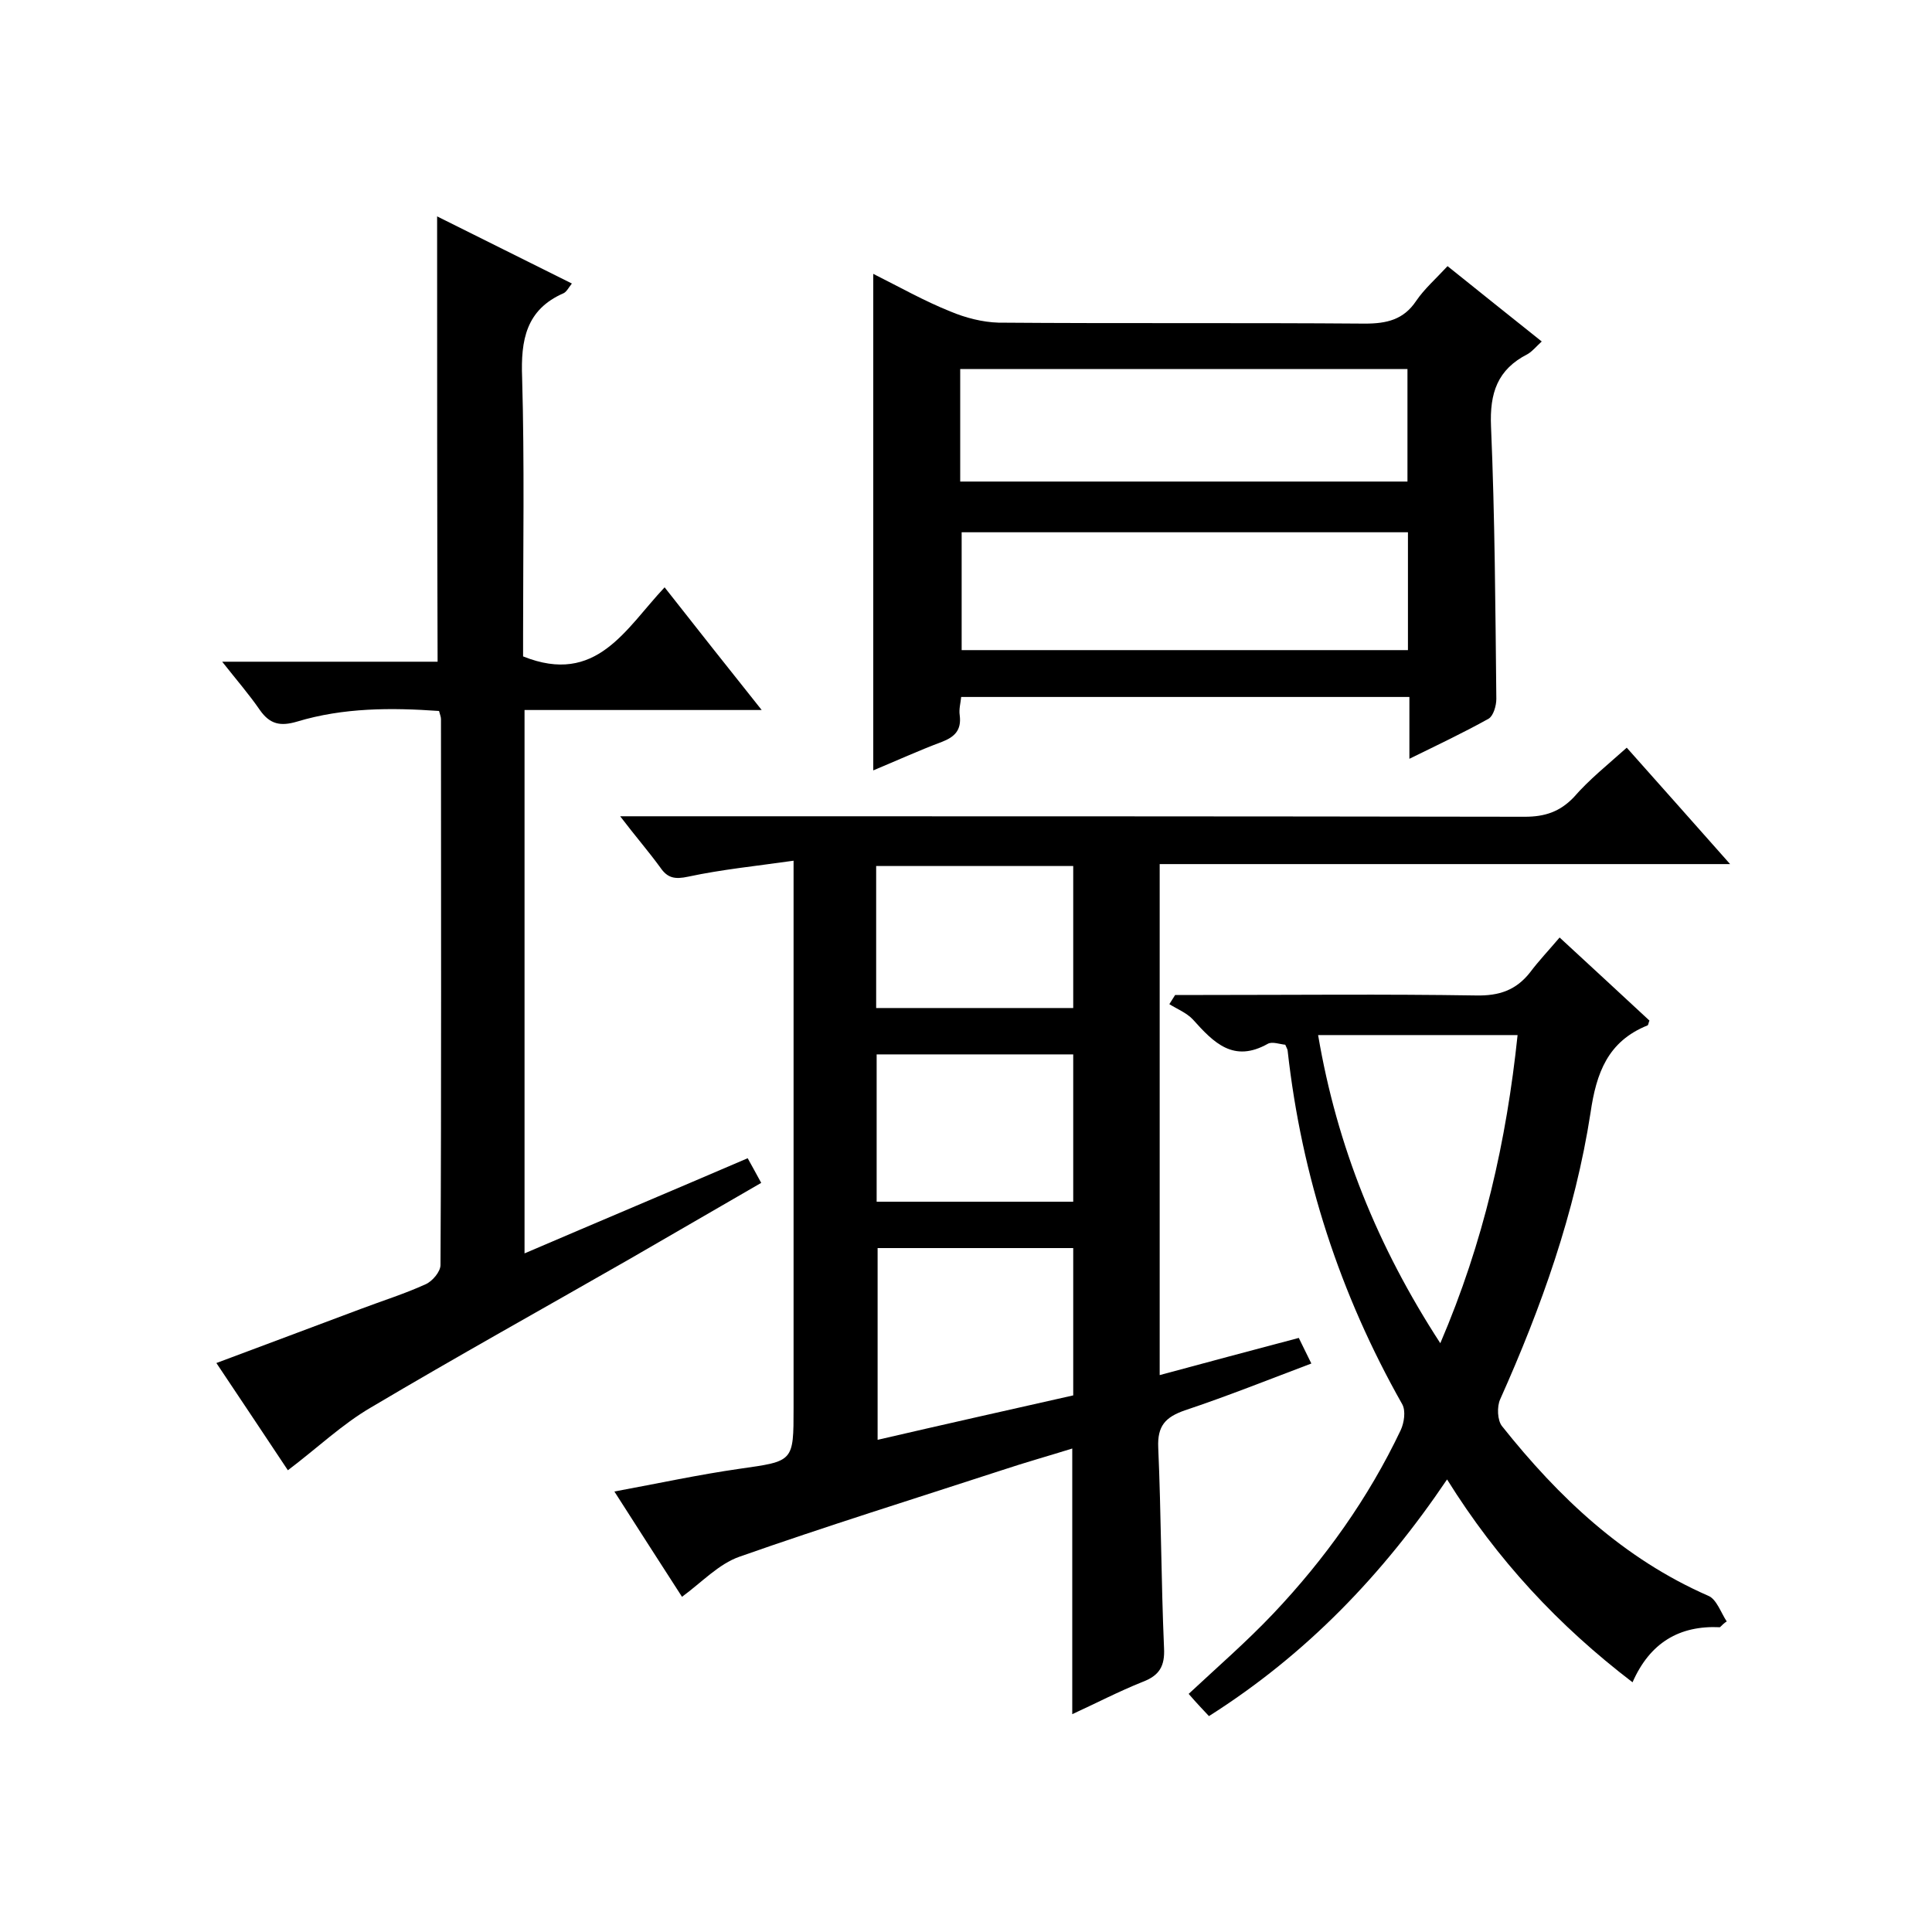
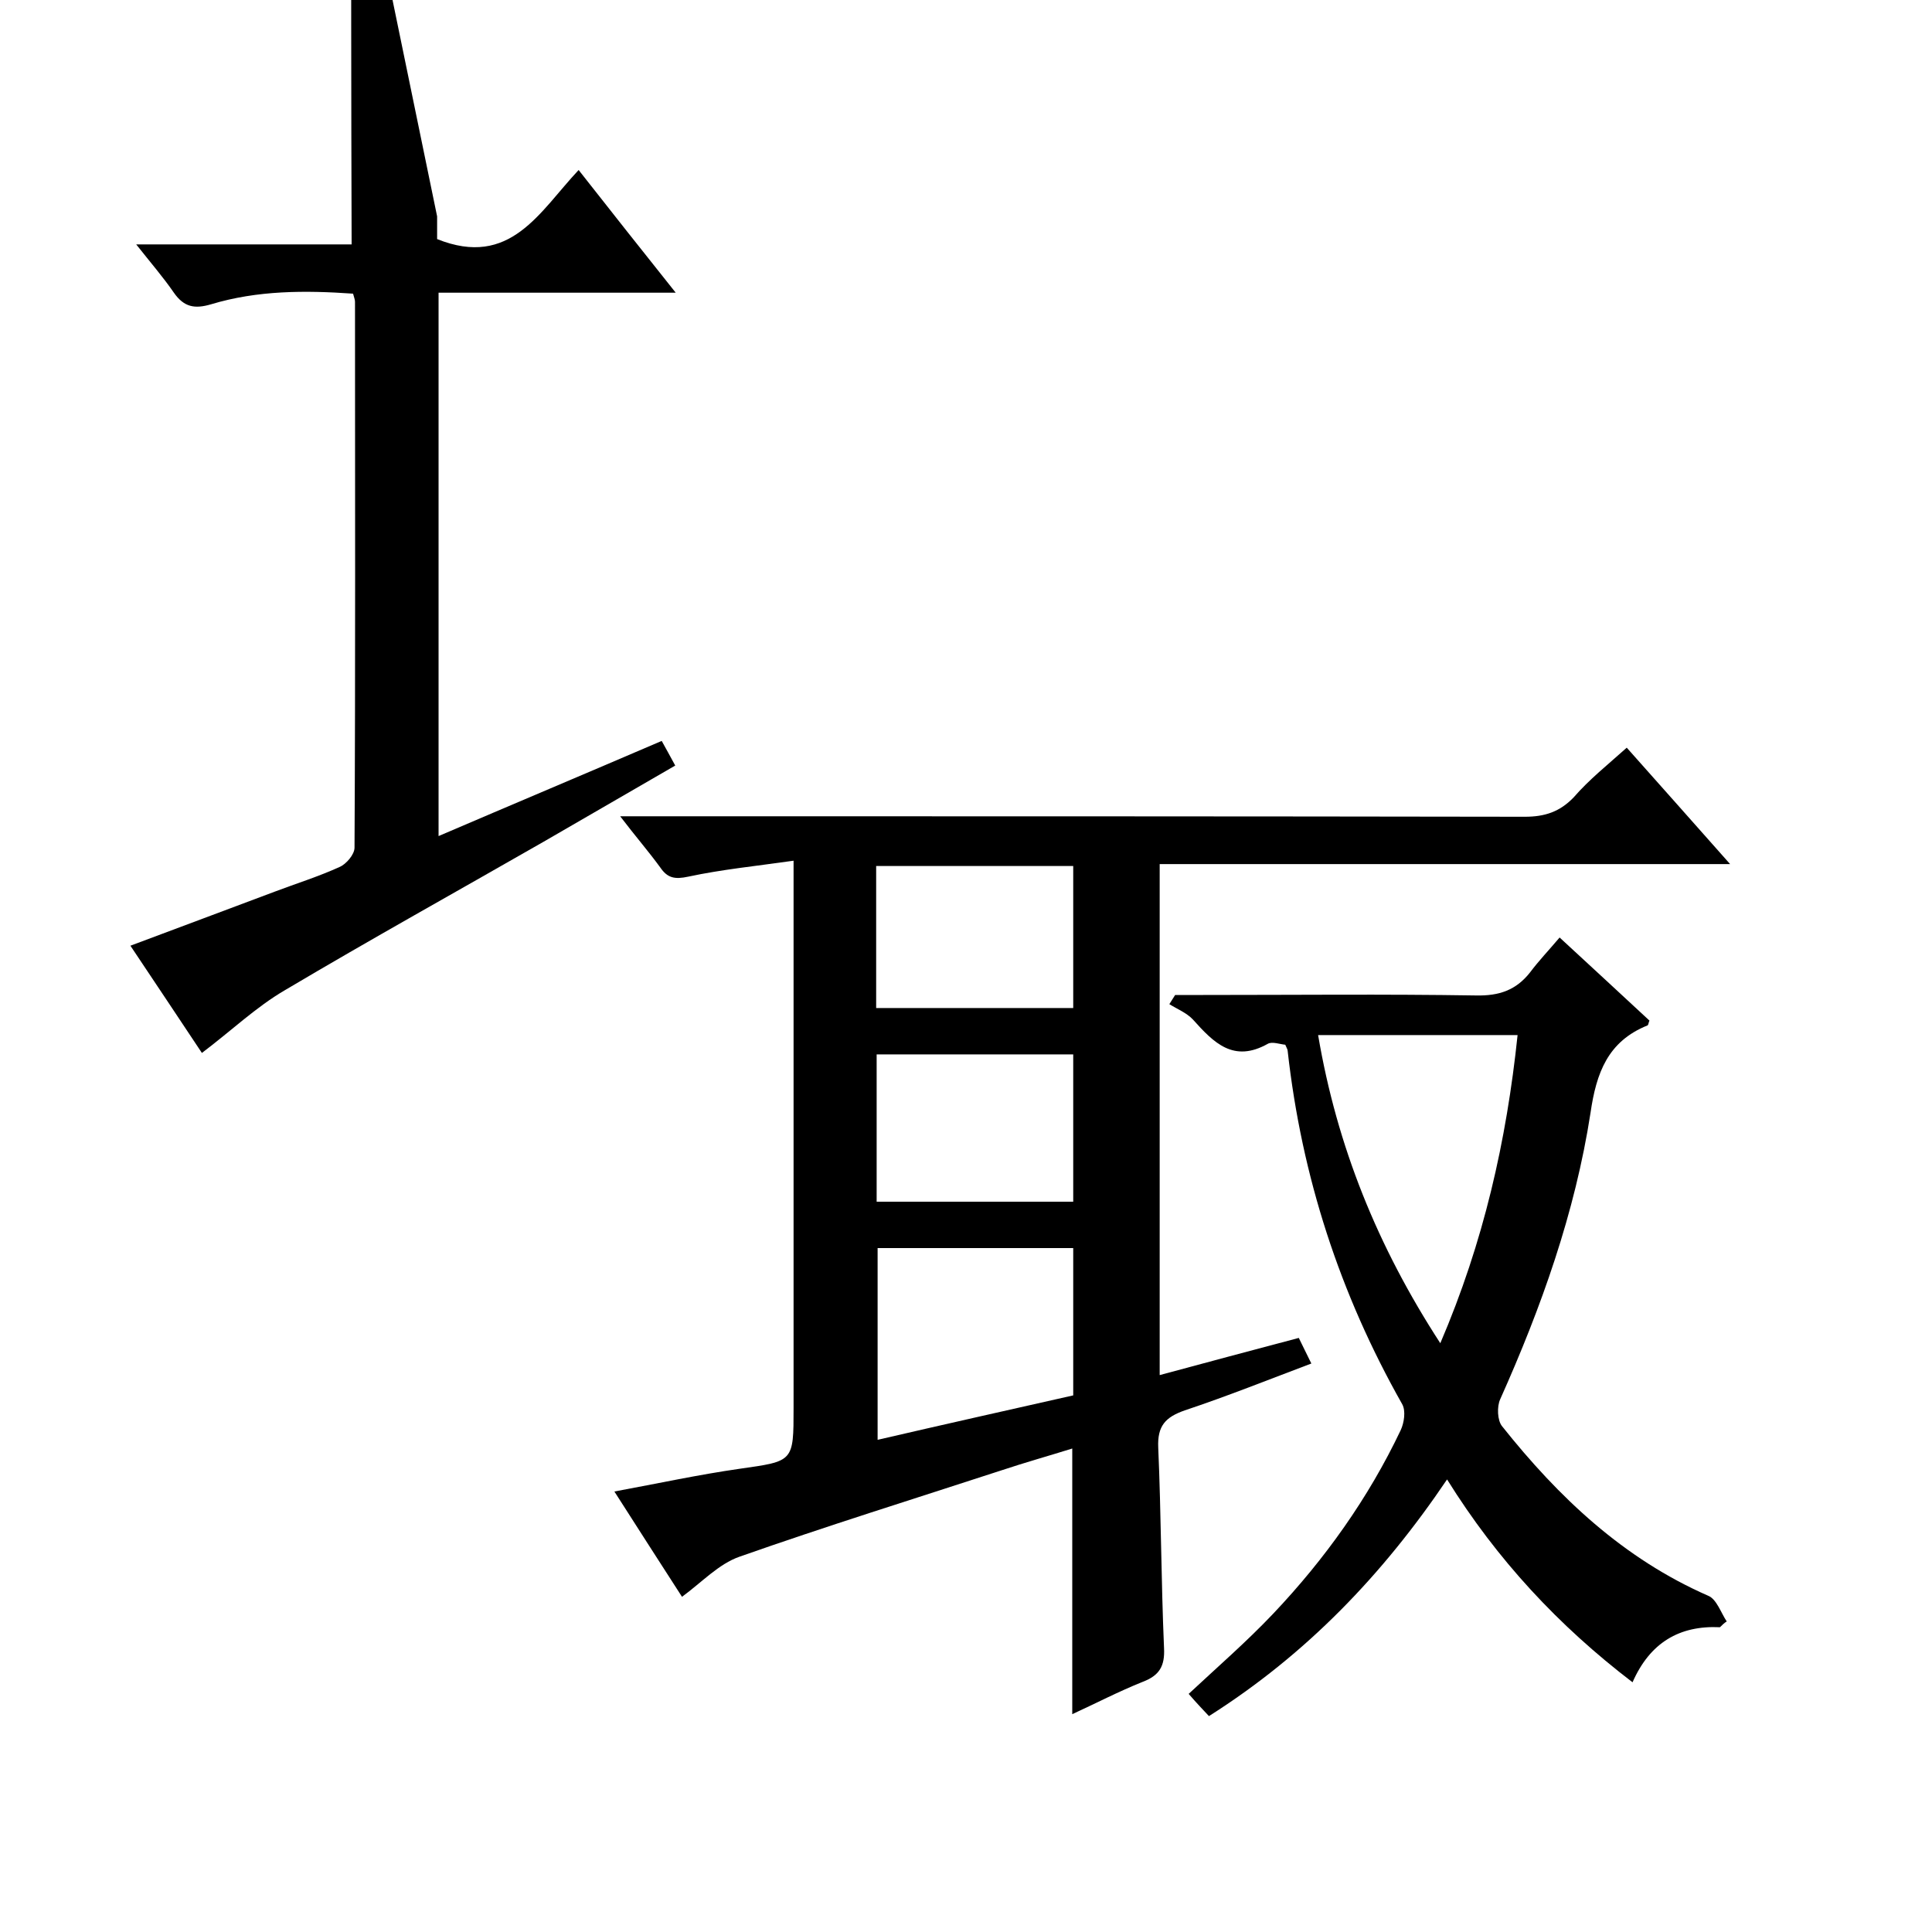
<svg xmlns="http://www.w3.org/2000/svg" enable-background="new 0 0 400 400" viewBox="0 0 400 400">
  <path d="m336.8 154.8c7 7.9 13.9 15.6 21.4 24.1-39.9 0-78.9 0-118.1 0v105.8c9.6-2.6 19-5.1 28.8-7.7.8 1.7 1.6 3.2 2.6 5.3-9 3.4-17.5 6.8-26.2 9.7-4 1.4-5.7 3.2-5.5 7.7.6 13.8.6 27.6 1.2 41.5.2 3.8-1 5.7-4.4 7-5 2-9.8 4.5-14.6 6.7 0-18.3 0-36.2 0-55-4.8 1.5-9.8 2.9-14.6 4.5-18.1 5.9-36.4 11.6-54.3 17.9-4.3 1.5-7.8 5.3-11.9 8.3-4.4-6.8-9-14-14-21.8 9.2-1.7 17.5-3.5 25.9-4.7 11.2-1.6 11.2-1.4 11.2-12.6 0-35.3 0-70.7 0-106 0-2 0-3.9 0-7.3-7.7 1.1-14.8 1.8-21.8 3.3-2.8.6-4.3.3-5.8-1.9-2.4-3.3-5.1-6.4-8.3-10.6h6.8c60.2 0 120.3 0 180.5.1 4.1 0 7.2-1 10.1-4 3.2-3.7 7.1-6.8 11-10.3zm-114.6 134.1c0-10.4 0-20.5 0-30.5-13.8 0-27.2 0-40.5 0v39.7c13.8-3.2 27.2-6.2 40.5-9.2zm0-70.6c-13.7 0-27.1 0-40.7 0v30.5h40.7c0-10.4 0-20.4 0-30.5zm-40.8-9.6h40.8c0-9.8 0-19.5 0-29.4-13.7 0-27.2 0-40.8 0z" />
-   <path d="m90.5 44.8c9.3 4.6 18.4 9.2 27.9 13.9-.7.9-1.1 1.7-1.7 2-7.8 3.4-8.9 9.7-8.6 17.5.5 17.6.2 35.3.2 53v4.7c15.2 6.1 21.2-5.7 29.3-14.3 6.6 8.4 13 16.5 20.1 25.4-17 0-32.9 0-49.1 0v112.5c15.4-6.6 30.6-13 46.2-19.7.9 1.6 1.7 3.1 2.8 5.1-9.3 5.4-18.3 10.6-27.3 15.8-17.8 10.2-35.8 20.2-53.5 30.7-6 3.5-11.1 8.4-17.2 13-4.3-6.5-9.4-14.1-14.8-22.2 10.2-3.8 20-7.5 29.9-11.2 4.5-1.7 9-3.1 13.4-5.1 1.4-.6 3.1-2.6 3.1-4 .2-37.7.1-75.3.1-113 0-.5-.2-.9-.4-1.7-9.9-.7-19.8-.7-29.4 2.2-3.4 1-5.6.6-7.7-2.4-2.2-3.2-4.8-6.2-7.8-10h44.6c-.1-30.7-.1-61-.1-92.2z" />
-   <path d="m299.7 55.1c6.7 5.4 13 10.4 19.5 15.6-1.1 1-1.9 2-2.9 2.6-6.3 3.2-7.9 8.1-7.6 15 .8 18.8.9 37.6 1.1 56.4 0 1.4-.6 3.5-1.6 4.1-5.2 2.9-10.5 5.4-16.4 8.3 0-4.6 0-8.5 0-12.8-31.1 0-61.8 0-92.8 0-.1 1.2-.5 2.5-.3 3.8.4 3.1-1.1 4.5-3.7 5.5-4.8 1.8-9.4 3.9-14.2 5.9 0-34.3 0-68.3 0-102.8 5.4 2.7 10.5 5.6 16 7.8 3.1 1.3 6.6 2.2 9.9 2.3 25.3.2 50.6 0 75.9.2 4.5 0 8-.8 10.6-4.7 1.7-2.5 4.1-4.6 6.5-7.2zm-100.6 55.1v24.4h92.4c0-8.3 0-16.3 0-24.4-30.9 0-61.5 0-92.4 0zm-.3-10.5h92.6c0-8 0-15.7 0-23.3-31.1 0-61.8 0-92.6 0z" />
+   <path d="m90.5 44.8v4.7c15.2 6.1 21.2-5.7 29.3-14.3 6.6 8.4 13 16.5 20.1 25.4-17 0-32.9 0-49.1 0v112.5c15.4-6.6 30.6-13 46.2-19.7.9 1.6 1.7 3.1 2.8 5.1-9.3 5.4-18.3 10.6-27.3 15.8-17.8 10.2-35.8 20.2-53.5 30.7-6 3.5-11.1 8.4-17.2 13-4.3-6.5-9.4-14.1-14.8-22.2 10.2-3.8 20-7.5 29.9-11.2 4.5-1.7 9-3.1 13.4-5.1 1.4-.6 3.1-2.6 3.1-4 .2-37.7.1-75.3.1-113 0-.5-.2-.9-.4-1.7-9.9-.7-19.8-.7-29.4 2.2-3.4 1-5.6.6-7.7-2.4-2.2-3.2-4.8-6.2-7.8-10h44.6c-.1-30.7-.1-61-.1-92.2z" />
  <path d="m356.1 336.9c-8.4-.4-14.5 3.2-18.1 11.4-15.3-11.7-28-25.3-38.4-42-13.3 19.7-29.1 36.2-49.3 49-1.2-1.3-2.3-2.4-4.2-4.6 6-5.6 12-10.8 17.5-16.6 10.7-11.3 19.7-23.9 26.4-38 .7-1.5 1.1-4 .3-5.4-12.9-22.8-20.8-47.1-23.7-73.1 0-.3-.2-.6-.5-1.3-1.1-.1-2.7-.7-3.6-.2-7.1 4-11.2-.2-15.5-5-1.3-1.4-3.3-2.2-4.9-3.2.4-.6.8-1.3 1.2-1.9h5.8c18.8 0 37.7-.2 56.5.1 4.8.1 8.3-1.1 11.2-4.8 1.8-2.4 3.9-4.6 6.1-7.2 6.7 6.2 12.7 11.7 18.6 17.2-.2.4-.2.9-.4 1-8.2 3.3-10.6 9.8-11.8 18.1-3.2 20.7-10.2 40.3-18.7 59.3-.7 1.5-.6 4.4.4 5.6 11.7 14.7 25.1 27.4 42.7 35.1 1.7.7 2.6 3.5 3.8 5.3-.5.3-1 .8-1.4 1.2zm-41.9-122.6c-14.2 0-27.6 0-41.3 0 3.9 23 12.3 43.8 25.3 63.8 9-21 13.7-41.9 16-63.8z" />
</svg>